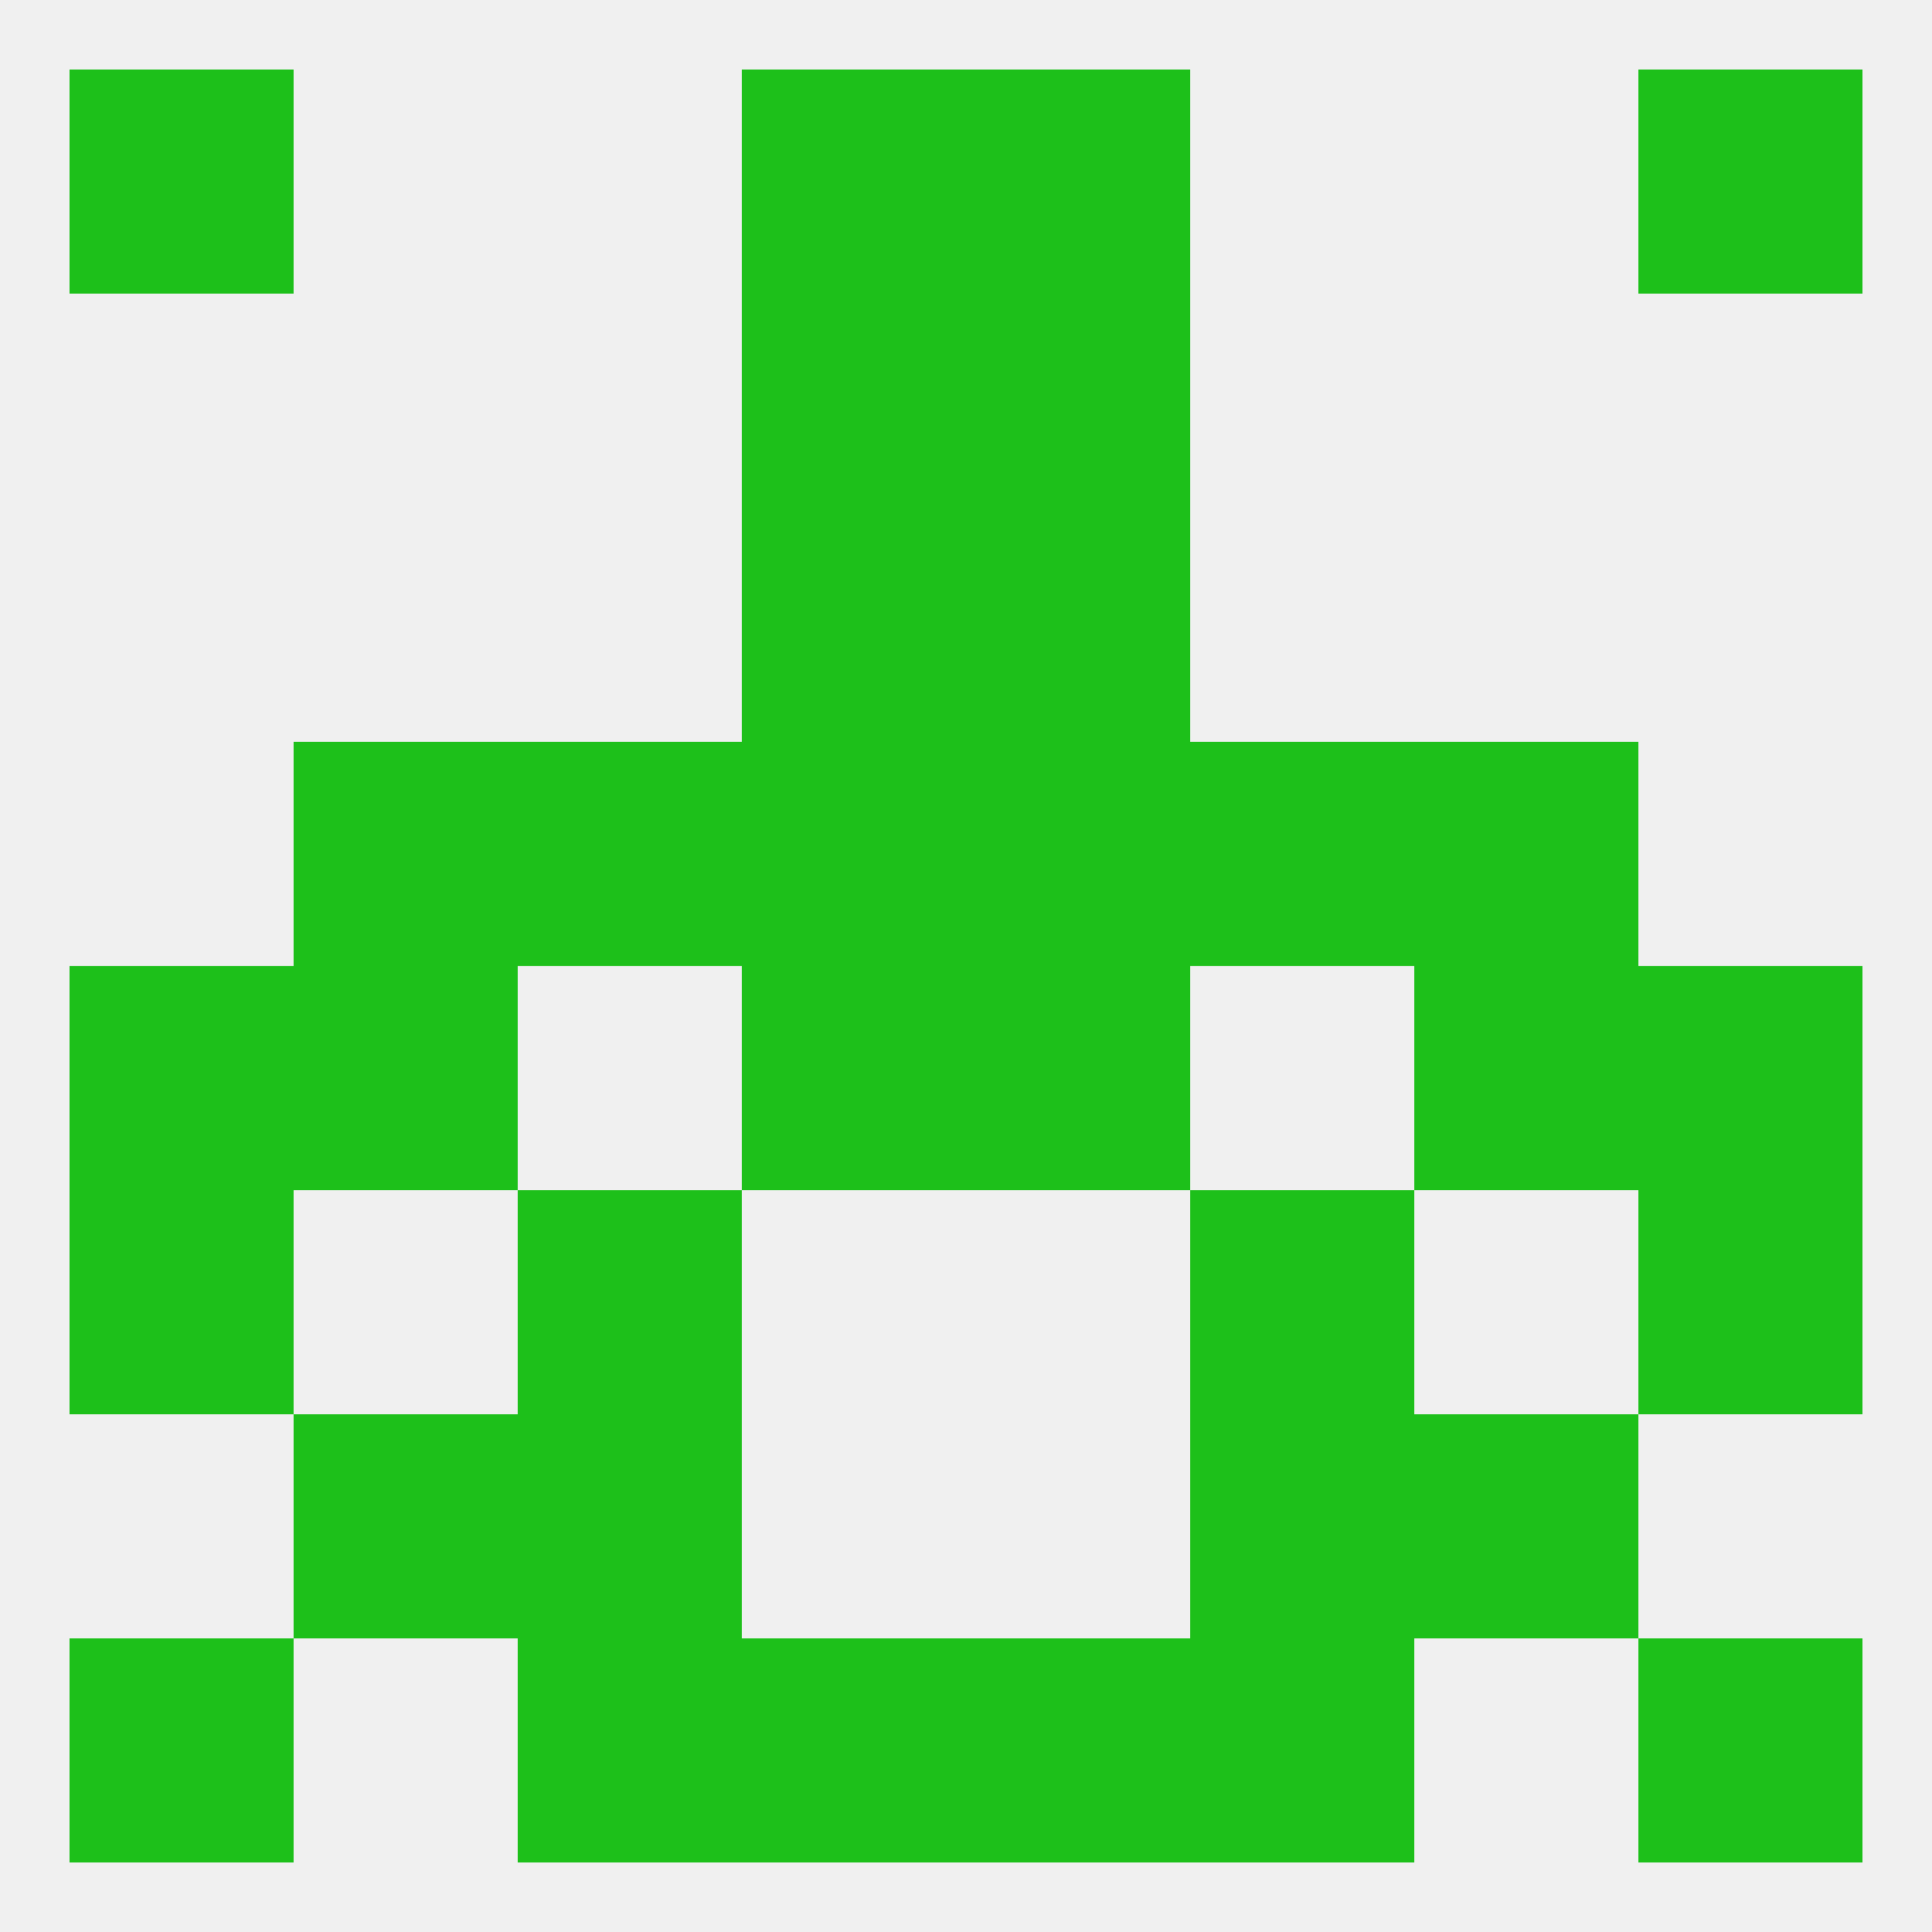
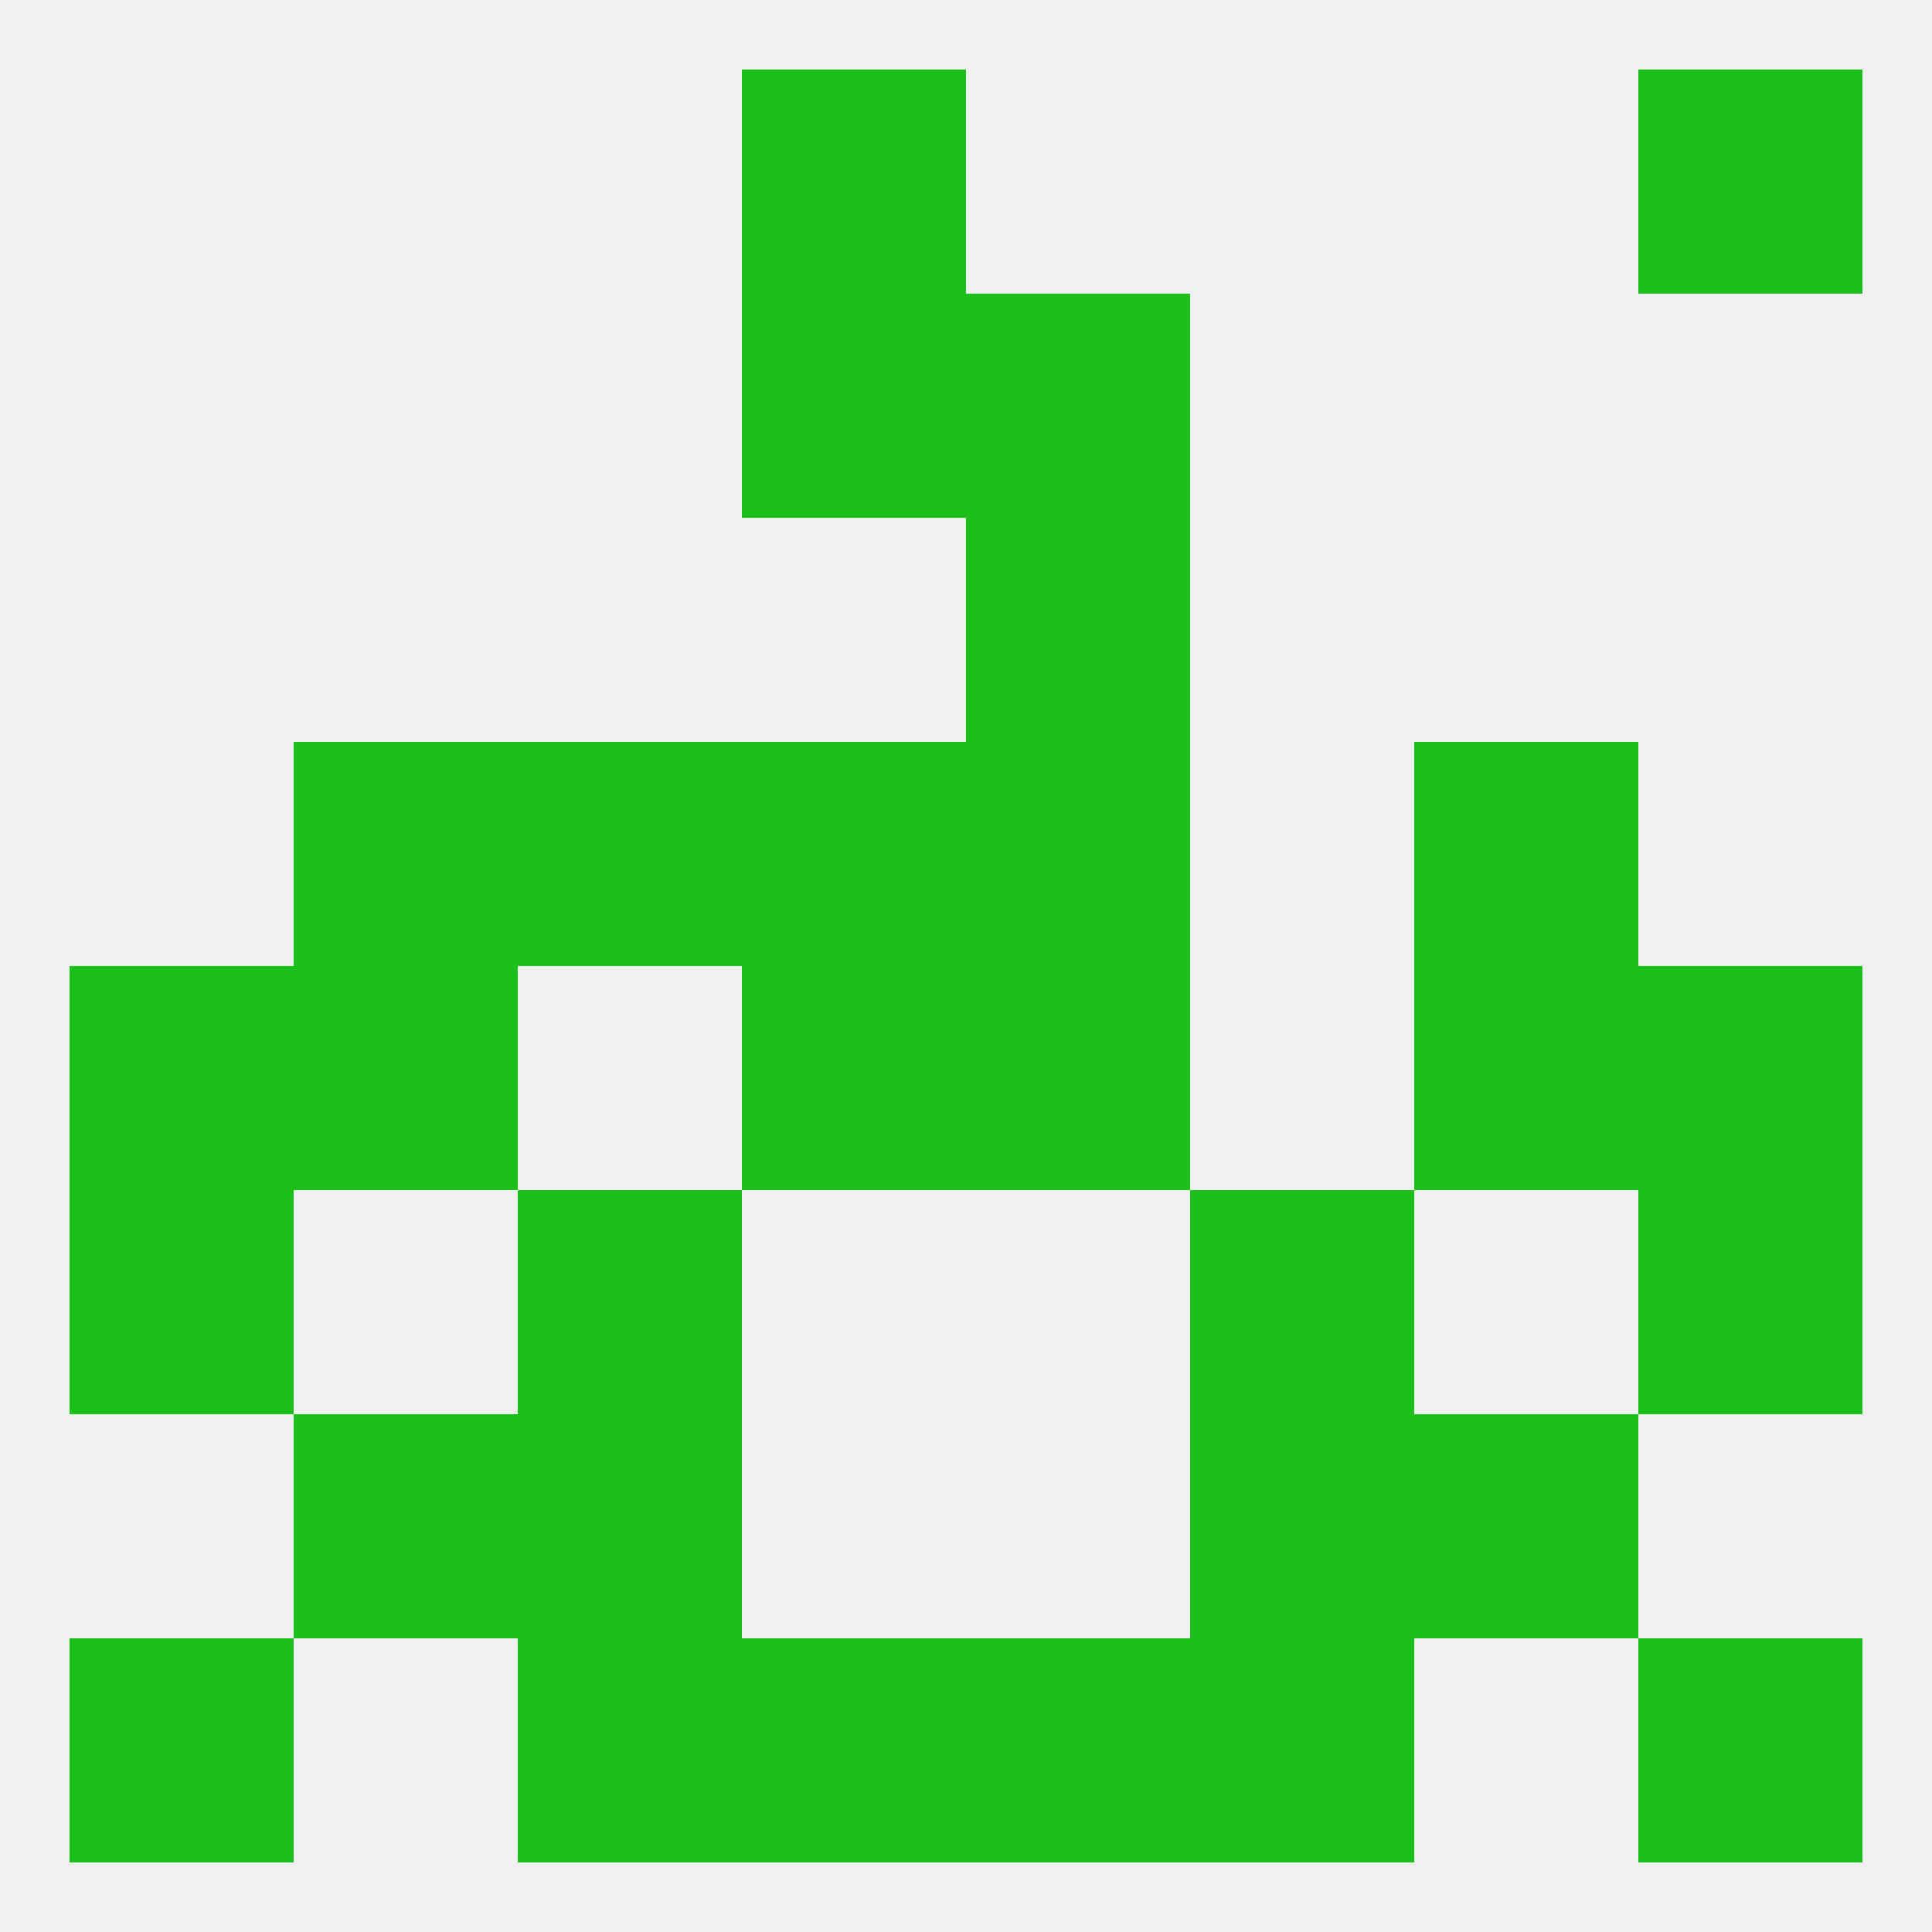
<svg xmlns="http://www.w3.org/2000/svg" version="1.1" baseprofile="full" width="250" height="250" viewBox="0 0 250 250">
  <rect width="100%" height="100%" fill="rgba(240,240,240,255)" />
  <rect x="38" y="183" width="29" height="29" fill="rgba(29,192,26,255)" />
  <rect x="183" y="183" width="29" height="29" fill="rgba(29,192,26,255)" />
  <rect x="67" y="183" width="29" height="29" fill="rgba(29,192,26,255)" />
  <rect x="154" y="183" width="29" height="29" fill="rgba(29,192,26,255)" />
  <rect x="9" y="212" width="29" height="29" fill="rgba(29,192,26,255)" />
  <rect x="212" y="212" width="29" height="29" fill="rgba(29,192,26,255)" />
  <rect x="96" y="212" width="29" height="29" fill="rgba(29,192,26,255)" />
  <rect x="125" y="212" width="29" height="29" fill="rgba(29,192,26,255)" />
  <rect x="67" y="212" width="29" height="29" fill="rgba(29,192,26,255)" />
  <rect x="154" y="212" width="29" height="29" fill="rgba(29,192,26,255)" />
-   <rect x="125" y="9" width="29" height="29" fill="rgba(29,192,26,255)" />
-   <rect x="9" y="9" width="29" height="29" fill="rgba(29,192,26,255)" />
  <rect x="212" y="9" width="29" height="29" fill="rgba(29,192,26,255)" />
  <rect x="96" y="9" width="29" height="29" fill="rgba(29,192,26,255)" />
  <rect x="125" y="125" width="29" height="29" fill="rgba(29,192,26,255)" />
  <rect x="38" y="125" width="29" height="29" fill="rgba(29,192,26,255)" />
  <rect x="183" y="125" width="29" height="29" fill="rgba(29,192,26,255)" />
  <rect x="9" y="125" width="29" height="29" fill="rgba(29,192,26,255)" />
  <rect x="212" y="125" width="29" height="29" fill="rgba(29,192,26,255)" />
  <rect x="96" y="125" width="29" height="29" fill="rgba(29,192,26,255)" />
  <rect x="96" y="96" width="29" height="29" fill="rgba(29,192,26,255)" />
  <rect x="125" y="96" width="29" height="29" fill="rgba(29,192,26,255)" />
  <rect x="67" y="96" width="29" height="29" fill="rgba(29,192,26,255)" />
-   <rect x="154" y="96" width="29" height="29" fill="rgba(29,192,26,255)" />
  <rect x="38" y="96" width="29" height="29" fill="rgba(29,192,26,255)" />
  <rect x="183" y="96" width="29" height="29" fill="rgba(29,192,26,255)" />
-   <rect x="96" y="67" width="29" height="29" fill="rgba(29,192,26,255)" />
  <rect x="125" y="67" width="29" height="29" fill="rgba(29,192,26,255)" />
  <rect x="96" y="38" width="29" height="29" fill="rgba(29,192,26,255)" />
  <rect x="125" y="38" width="29" height="29" fill="rgba(29,192,26,255)" />
  <rect x="9" y="154" width="29" height="29" fill="rgba(29,192,26,255)" />
  <rect x="212" y="154" width="29" height="29" fill="rgba(29,192,26,255)" />
  <rect x="67" y="154" width="29" height="29" fill="rgba(29,192,26,255)" />
  <rect x="154" y="154" width="29" height="29" fill="rgba(29,192,26,255)" />
</svg>